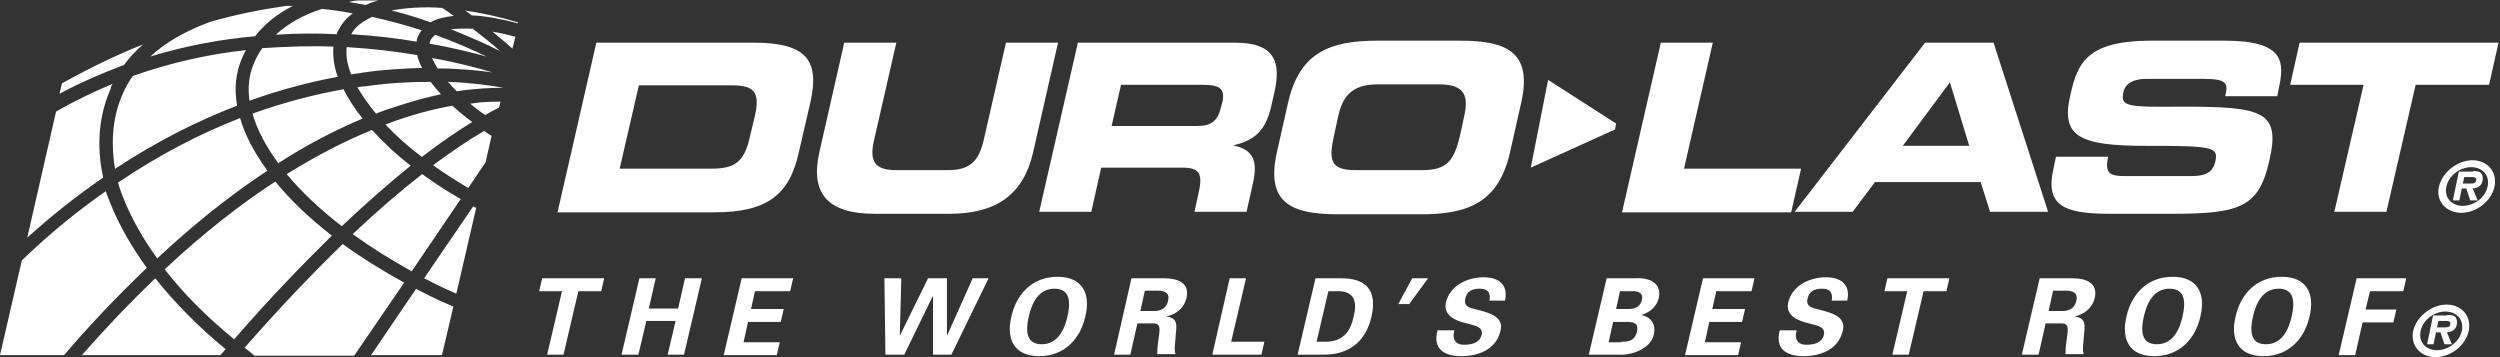
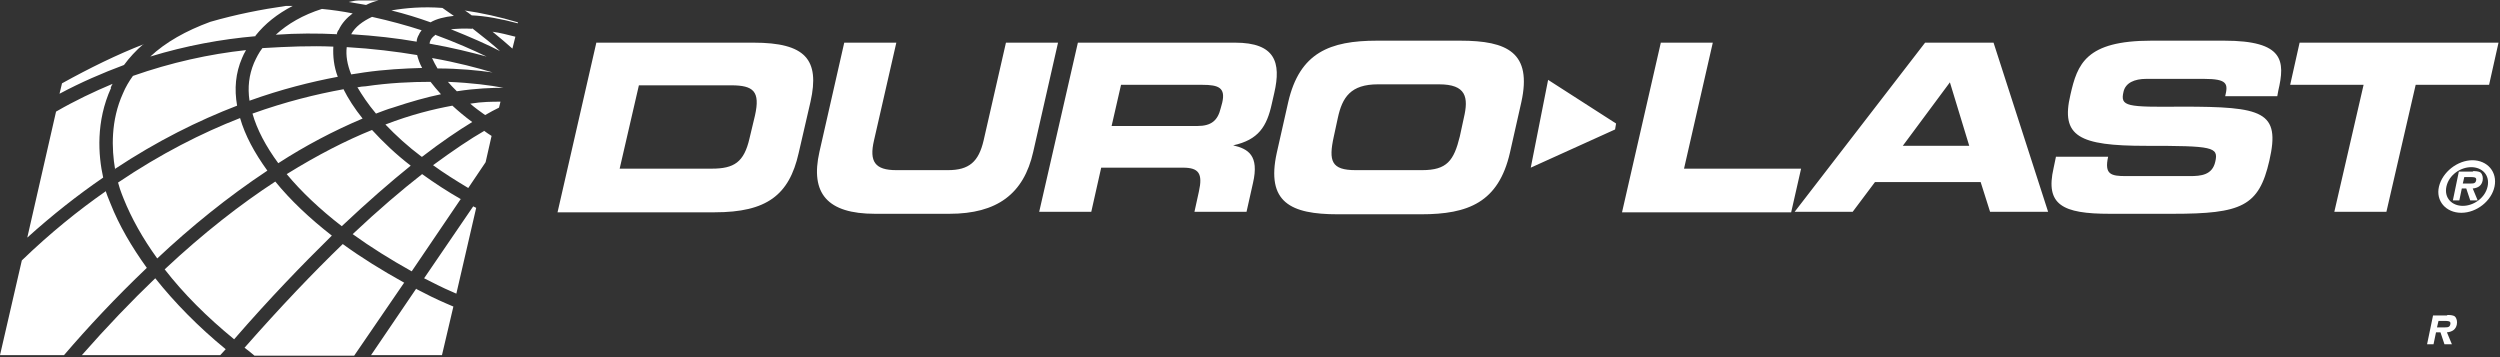
<svg xmlns="http://www.w3.org/2000/svg" id="Layer_2" data-name="Layer 2" viewBox="0 0 504 72">
  <rect x="0" y="0" width="504" height="72" fill="#333333" stroke="none" />
  <defs>
    <style>      .cls-1 {        fill: #fff;        stroke-width: 0px;      }    </style>
  </defs>
-   <path class="cls-1" d="M109.2,56.1h12.6l-.6,2.6h-4.6l-3,12.8h-3.3l3-12.8h-4.6l.6-2.6ZM125.3,71.5l3.6-15.4h3.3l-1.4,6.1h5.9l1.4-6.1h3.4l-3.6,15.4h-3.3l1.6-6.8h-5.9l-1.6,6.8h-3.3ZM149.5,56.1h10.4l-.6,2.6h-7.1l-.8,3.6h6.6l-.6,2.6h-6.6l-.9,4.1h7.3l-.6,2.6h-10.7l3.6-15.4ZM187.1,56.1h3.8v11.6h0l5.2-11.6h3.2l-7.5,15.4h-3.7v-11.7h-.1l-5.7,11.7h-3.8l-.2-15.4h3.4l-.3,11.6h0l5.7-11.6ZM203.9,63.8c1-4.5,4.2-8,9.3-8s6.7,3.5,5.6,8c-1,4.5-4.2,8-9.3,8s-6.7-3.5-5.6-8ZM207.4,63.8c-.6,2.6-.7,5.6,2.6,5.6s4.6-3,5.2-5.6c.6-2.6.7-5.6-2.6-5.6s-4.6,3-5.2,5.6ZM227.9,71.5h-3.3l3.5-15.4h6.6c2.7,0,5.2.9,4.5,4-.5,2-2.1,3.3-4.1,3.7h0c2.5.3,2.1,1.9,1.9,4,0,1-.4,2.8,0,3.6h-3.7c0-1.4.2-2.7.4-4.1.1-.9.2-2-.9-2.1h-3.5l-1.4,6.2ZM229.9,62.7h2.8c1.5,0,2.5-.7,2.8-2.1.3-1.4-.4-1.9-1.9-2h-2.8l-.9,4.1ZM244.4,71.5l3.5-15.4h3.3l-3,12.8h6.7l-.6,2.6h-10.1ZM265.1,56.1h5.3c4.9,0,7.3,2.3,6.1,7.7-1.2,5.3-4.8,7.7-9.6,7.7h-5.3l3.6-15.4ZM265.5,68.9h1.7c4,0,5.2-2.7,5.7-5.1.6-2.4.6-5.2-3.4-5.1h-1.7l-2.4,10.3ZM284.7,56.1h3.2l-3.8,5.2h-2.2l2.8-5.2ZM300.3,60.5c.2-1.6-.4-2.3-2-2.3s-2.6.6-2.9,2c-.4,1.7,1.1,1.9,2.3,2.2,2.2.6,5.6,1.3,4.8,4.3-.9,3.8-4.5,5.1-7.9,5.1s-5.8-1.4-4.8-5.2h3.4c-.5,1.7.2,2.9,1.9,2.9s3.2-.4,3.6-2c.4-1.8-1.8-1.9-3-2.3-2.1-.5-4.8-1.5-4.2-4.2.8-3.5,4.4-5.1,7.6-5.1s5,1.6,4.3,4.7h-3.2ZM320.3,71.5l3.6-15.4h5.8c2.8-.2,5.4,1,4.7,4-.4,1.7-1.8,2.9-3.5,3.4h0c1.9.4,3,1.8,2.5,4-.7,3-4.8,4.2-7.2,4h-5.9ZM326.9,68.9c1.6,0,2.7-.3,3.1-2,.4-1.8-.6-2-2.2-2h-2.6l-.9,4.1h2.6ZM328.4,62.3c1.4,0,2.3-.6,2.6-1.8.3-1.2-.4-1.8-1.8-1.8h-2.6l-.8,3.6h2.6ZM343.3,56.1h10.4l-.6,2.6h-7.1l-.8,3.6h6.6l-.6,2.6h-6.6l-.9,4.1h7.3l-.6,2.6h-10.7l3.6-15.4ZM369.3,60.5c.2-1.6-.4-2.3-2-2.3s-2.6.6-2.9,2c-.4,1.7,1.1,1.9,2.3,2.2,2.2.6,5.6,1.3,4.8,4.3-.9,3.8-4.5,5.1-7.9,5.1s-5.8-1.4-4.8-5.2h3.4c-.5,1.7.2,2.9,1.9,2.9s3.2-.4,3.6-2c.4-1.8-1.8-1.9-3-2.3-2.1-.5-4.8-1.5-4.2-4.2.8-3.5,4.4-5.1,7.6-5.1s5,1.6,4.3,4.7h-3.2ZM380.4,56.1h12.6l-.6,2.6h-4.6l-3,12.8h-3.3l3-12.8h-4.6l.6-2.6ZM410.9,71.5h-3.3l3.6-15.4h6.6c2.7,0,5.2.9,4.5,4-.5,2-2.1,3.3-4.1,3.7h0c2.5.3,2.1,1.9,1.9,4,0,1-.4,2.8,0,3.6h-3.7c0-1.4.2-2.7.4-4.1.1-.9.2-2-.9-2.1h-3.5l-1.4,6.2ZM413,62.7h2.8c1.5,0,2.5-.7,2.8-2.1.3-1.4-.4-1.9-1.9-2h-2.8l-.9,4.1ZM428.7,63.8c1-4.5,4.2-8,9.3-8s6.7,3.5,5.6,8c-1,4.5-4.2,8-9.3,8s-6.7-3.5-5.6-8ZM432.2,63.8c-.6,2.6-.7,5.6,2.6,5.6s4.6-3,5.2-5.6c.6-2.6.7-5.6-2.6-5.6s-4.6,3-5.2,5.6ZM450.7,63.8c1-4.5,4.2-8,9.3-8s6.7,3.5,5.6,8c-1,4.5-4.2,8-9.3,8s-6.7-3.5-5.6-8ZM454.2,63.8c-.6,2.6-.7,5.6,2.6,5.6s4.6-3,5.2-5.6c.6-2.6.7-5.6-2.6-5.6s-4.6,3-5.2,5.6ZM471.5,71.5l3.6-15.4h10l-.6,2.6h-6.7l-.9,3.7h6.2l-.6,2.6h-6.2l-1.5,6.6h-3.3Z" />
  <path class="cls-1" d="M312.1,16.1l13.7,8.8-.2,1.2-17,7.7,3.5-17.7ZM95.2,5.8c-1.7-.1-3.1,0-4.3.1,4,1.6,7.4,3.1,9.9,4.4-1.4-1.3-3.3-2.8-5.6-4.6ZM73.8,1c.8-.4,1.6-.7,2.5-.9-1.3,0-2.7,0-4.1,0-.7,0-1.3.2-1.9.3,1.2.2,2.4.4,3.5.6ZM91.5,3.2c-.7-.5-1.5-1-2.3-1.6-3.9-.3-7.4,0-10.3.5,2.8.7,5.4,1.5,7.9,2.4,1.2-.7,2.8-1.1,4.7-1.3ZM99.3,14.6c-3-.9-7.1-2-12.2-2.9.3.7.7,1.4,1.1,2.1,4.4,0,8.2.4,11.1.8ZM22.3,17.7c.1-.3.3-.6.4-.8-3.8,1.6-7.6,3.4-11.4,5.6l-5.8,25.4c5.1-4.6,10.2-8.6,15.3-12.1-1-4.5-1.5-11.3,1.6-18.1ZM23.1,34.1c8.6-5.7,16.9-9.8,24.7-12.8-.6-3.4-.3-6.6,1-9.6.2-.5.5-1.1.8-1.6-7.4.8-15.1,2.5-22.8,5.2-.8,1.1-1.5,2.3-2,3.5-2.5,5.5-2.3,11.2-1.6,15.3ZM68.1,15.5c-.8-2.1-1-4.2-.9-6.1-4.5-.2-9.3,0-14.3.3-.7.9-1.2,1.9-1.7,3-1,2.4-1.3,4.9-.9,7.6,6.4-2.3,12.4-3.8,17.7-4.8ZM70.8,15c.9-.1,1.8-.3,2.6-.4,4.2-.6,8.1-.8,11.7-.9-.5-.9-.8-1.8-1-2.6-4.2-.7-9-1.3-14.2-1.6-.2,1.7.1,3.5.9,5.5ZM90.3,16.5c.5.6,1.1,1.2,1.8,1.9,3.9-.6,7.1-.7,9.4-.7h0c-2.6-.5-6.4-1-11.2-1.2ZM72,17.5c1,1.7,2.2,3.5,3.8,5.4,1.1-.4,2.3-.9,3.4-1.2,3.6-1.2,6.8-2.1,9.7-2.7-.8-.9-1.5-1.7-2.1-2.5-3.9,0-8.3.2-13.1.9-.5,0-1.1.1-1.6.2ZM69.2,18c-5.5,1-11.6,2.5-18.3,4.9.9,3.2,2.7,6.6,5.2,10,5.4-3.5,11.1-6.5,17-9-1.6-2-2.9-4-3.9-6ZM21.4,38.5c-5.6,3.9-11.3,8.5-17,14L0,71.6h12.9c4.8-5.6,10.4-11.6,16.7-17.6-3.1-4.3-5.6-8.6-7.3-12.9,0-.1-.5-1.1-1-2.6ZM31.7,52.1c6.7-6.3,14.2-12.4,22.2-17.7-2.6-3.6-4.5-7.1-5.5-10.6-7.7,3-16,7.2-24.6,13,.5,1.9,1.1,3.1,1.1,3.2,1.6,4,3.9,8.1,6.8,12.1ZM97.6,26.4c-2.8,1.6-6.2,3.9-10.3,6.9,2.2,1.6,4.6,3.1,7.1,4.6l3.5-5.2,1.2-5.3c-.6-.4-1.1-.7-1.6-1.1ZM81.5,57c-4.5-2.5-8.7-5.1-12.4-7.8-5.9,5.7-12.5,12.6-19.8,20.9.7.5,1.4,1.1,2,1.6h20.1l10-14.6ZM93,40.2c-2.8-1.6-5.4-3.3-7.9-5.1-4.1,3.2-8.8,7.2-14,12.1,3.6,2.6,7.6,5.1,11.9,7.5l9.9-14.6ZM92,59.2l4-17.3c-.2-.1-.4-.2-.6-.3l-9.9,14.5c1.8.9,3.7,1.9,5.6,2.7.3.1.6.3.9.4ZM83.9,58.2l-9.1,13.4h14.3l2.3-9.8c-.5-.2-.9-.4-1.4-.6-2.1-.9-4.1-1.9-6-2.9ZM97.8,23.2c1-.6,2-1.1,2.8-1.5l.3-1.2c-1.6,0-3.7,0-6.1.4.9.8,1.9,1.5,3,2.3ZM85.1,31.6c3.9-3,7.3-5.3,10.1-7-1.5-1.1-2.8-2.2-4-3.3-3.8.7-8.3,1.8-13.5,3.8,2.1,2.2,4.5,4.4,7.3,6.5ZM68.9,45.6c5.2-4.9,9.8-8.9,13.9-12.2-3-2.3-5.6-4.8-7.8-7.2-5.2,2.1-10.9,5-17.2,8.9,2.9,3.5,6.7,7.1,11.1,10.5ZM31.3,56.1c-4.8,4.6-9.7,9.7-14.8,15.5h27.9c.4-.4.7-.8,1.1-1.2-5.5-4.5-10.3-9.4-14.2-14.3ZM66.9,47.5c-4.5-3.5-8.4-7.2-11.4-10.9-6.9,4.5-14.4,10.3-22.3,17.7,3.8,4.9,8.5,9.6,14,14.1,7.2-8.3,13.8-15.1,19.7-20.9ZM87.7,7.1c-.4.3-.7.6-.9,1-.1.2-.2.5-.2.7,4.6.8,8.5,1.8,11.5,2.6-2.7-1.3-6.3-2.9-10.4-4.4ZM67.9,6.8c.1-.3.2-.6.4-.8.6-1.3,1.6-2.4,2.8-3.3-2-.4-4.1-.7-6.2-.9-3.8,1.2-6.9,3-9.3,5.2,4.3-.3,8.4-.3,12.4-.1ZM29,8.9c-5.4,2.1-10.9,4.8-16.5,7.9l-.5,2.1c4.3-2.3,8.7-4.2,13-5.8,1.1-1.5,2.4-2.9,3.9-4.2ZM51.5,7.2c1.9-2.4,4.4-4.4,7.5-6-.5,0-.9,0-1.4,0-4.9.7-10,1.7-15.2,3.2-4.9,1.8-9,4.1-12.1,7,7.2-2.2,14.3-3.5,21.2-4.1ZM70.8,6.9c4.8.3,9.2.8,13.2,1.5,0-.5.2-1,.5-1.5.1-.3.3-.5.5-.8-3.1-1-6.4-1.9-10-2.7-1.9.9-3.4,2-4.2,3.5ZM93.7,2.1c.5.3,1,.7,1.4,1,2.7.1,5.9.7,9.3,1.6v-.2c-3.7-1.1-7.3-1.9-10.8-2.4ZM103.3,9.8l.6-2.4c-1.6-.4-3.1-.8-4.6-1,1.6,1.3,3,2.5,4,3.4Z" />
  <path class="cls-1" d="M120.2,8.6h31.7c10.5,0,13.4,3.4,11.5,11.9l-2.4,10.4c-1.9,8.4-6.4,11.9-16.9,11.9h-31.7l7.8-34.1ZM124.9,34h18.6c4.5,0,6.5-1.3,7.6-6.1l1.1-4.6c1.1-4.9-.3-6.1-4.8-6.1h-18.6l-3.9,16.9ZM170.2,8.6h10.5l-4.5,19.7c-1,4.3.2,6,4.5,6h10.4c4.3,0,6.2-1.7,7.2-6l4.5-19.7h10.5l-5,22c-1.9,8.5-7.3,12.5-16.9,12.5h-15c-9.6,0-13.1-4.1-11.2-12.5l5-22ZM217.3,8.6h31.7c8.1,0,9.3,4,7.9,10.1l-.5,2.2c-1,4.6-2.7,7.3-7.8,8.4h0c3,.7,5.3,2,4,7.6l-1.3,5.8h-10.5l.9-4.1c.8-3.6,0-4.8-3.2-4.8h-16.5l-2,8.9h-10.5l7.8-34.1ZM224,25.4h17.4c2.8,0,4.1-1.1,4.7-3.6l.3-1.1c.7-3-.7-3.6-4-3.6h-16.4l-1.9,8.3ZM259.7,20.6c2.3-10,8.4-12.4,17.9-12.4h16.8c9.5,0,14.5,2.4,12.3,12.4l-2.3,10.2c-2.3,10-8.4,12.4-17.9,12.4h-16.8c-9.5,0-14.5-2.4-12.3-12.4l2.3-10.2ZM268.9,27.5c-1.1,5-.5,6.8,4.4,6.8h13.4c5,0,6.4-1.9,7.6-6.8l.8-3.7c1-4.2.5-6.8-5-6.8h-12.3c-5.5,0-7.2,2.6-8.1,6.8l-.8,3.7ZM334.8,8.6h10.5l-5.8,25.4h23.6l-2,8.8h-34.1l7.8-34.1ZM388.2,8.6h13.7l11,34.1h-11.7l-1.9-6h-21.3l-4.5,6h-11.7l26.3-34.1ZM383.6,29.4h13.4l-3.9-12.8-9.5,12.8ZM414.5,31.6h10.5c-.8,3.6.6,3.9,3.6,3.9h12.9c2.2,0,4.5-.2,5.1-2.9.7-3-.5-3.2-14-3.2s-17.2-1.9-15.2-10.3c1.4-6.2,3.1-10.9,16.3-10.9h14.7c12.1,0,12.3,4.1,10.9,10.1l-.2,1.1h-10.5c.6-2.5.5-3.5-4.3-3.5h-11.6c-2.4,0-4.2.8-4.6,2.6-.7,3,.6,3.1,11.8,3,16.3,0,19.9.9,17.6,10.9-2.1,9.2-5.6,10.7-19.5,10.7h-12.7c-9.5,0-13-1.8-11.3-9.2l.5-2.4ZM463.7,8.6h40l-1.9,8.5h-14.8l-5.9,25.6h-10.5l5.9-25.6h-14.8l1.9-8.5Z" />
  <g>
-     <path class="cls-1" d="M493.3,61.4c-3.1,0-6.1,2.4-6.8,5.3-.6,2.9,1.4,5.3,4.5,5.3s6.1-2.4,6.7-5.3c.6-2.9-1.4-5.3-4.5-5.3ZM496.3,66.7c-.5,2.3-2.8,3.9-5,3.9s-3.8-1.6-3.3-3.9c.5-2.3,2.8-3.9,5-3.9s3.8,1.6,3.3,3.9Z" />
    <path class="cls-1" d="M493.4,63.6h-2.9l-1.2,5.8h1.3l.5-2.4h.9l.8,2.4h1.5l-1-2.4c1.1-.1,1.8-.6,2-1.6.1-.6,0-1.2-.4-1.6-.4-.3-1.1-.3-1.6-.3ZM492.9,66h-1.6l.3-1.3h1.3c.6,0,1.2,0,1.1.6-.1.6-.4.7-1.1.7Z" />
  </g>
  <g>
    <path class="cls-1" d="M498.5,32.3c-3.1,0-6.1,2.4-6.8,5.3s1.4,5.3,4.5,5.3,6.1-2.4,6.7-5.3c.6-2.9-1.4-5.3-4.5-5.3ZM501.5,37.6c-.5,2.3-2.8,3.9-5,3.9s-3.8-1.6-3.3-3.9c.5-2.3,2.8-3.9,5-3.9s3.8,1.6,3.3,3.9Z" />
    <path class="cls-1" d="M498.6,34.6h-2.9l-1.2,5.8h1.3l.5-2.4h.9l.8,2.4h1.5l-1-2.4c1.1-.1,1.8-.6,2-1.6.1-.6,0-1.2-.4-1.6-.4-.3-1.1-.3-1.6-.3ZM498.1,37h-1.6l.3-1.3h1.3c.6,0,1.2,0,1.1.6-.1.6-.4.7-1.1.7Z" />
  </g>
</svg>